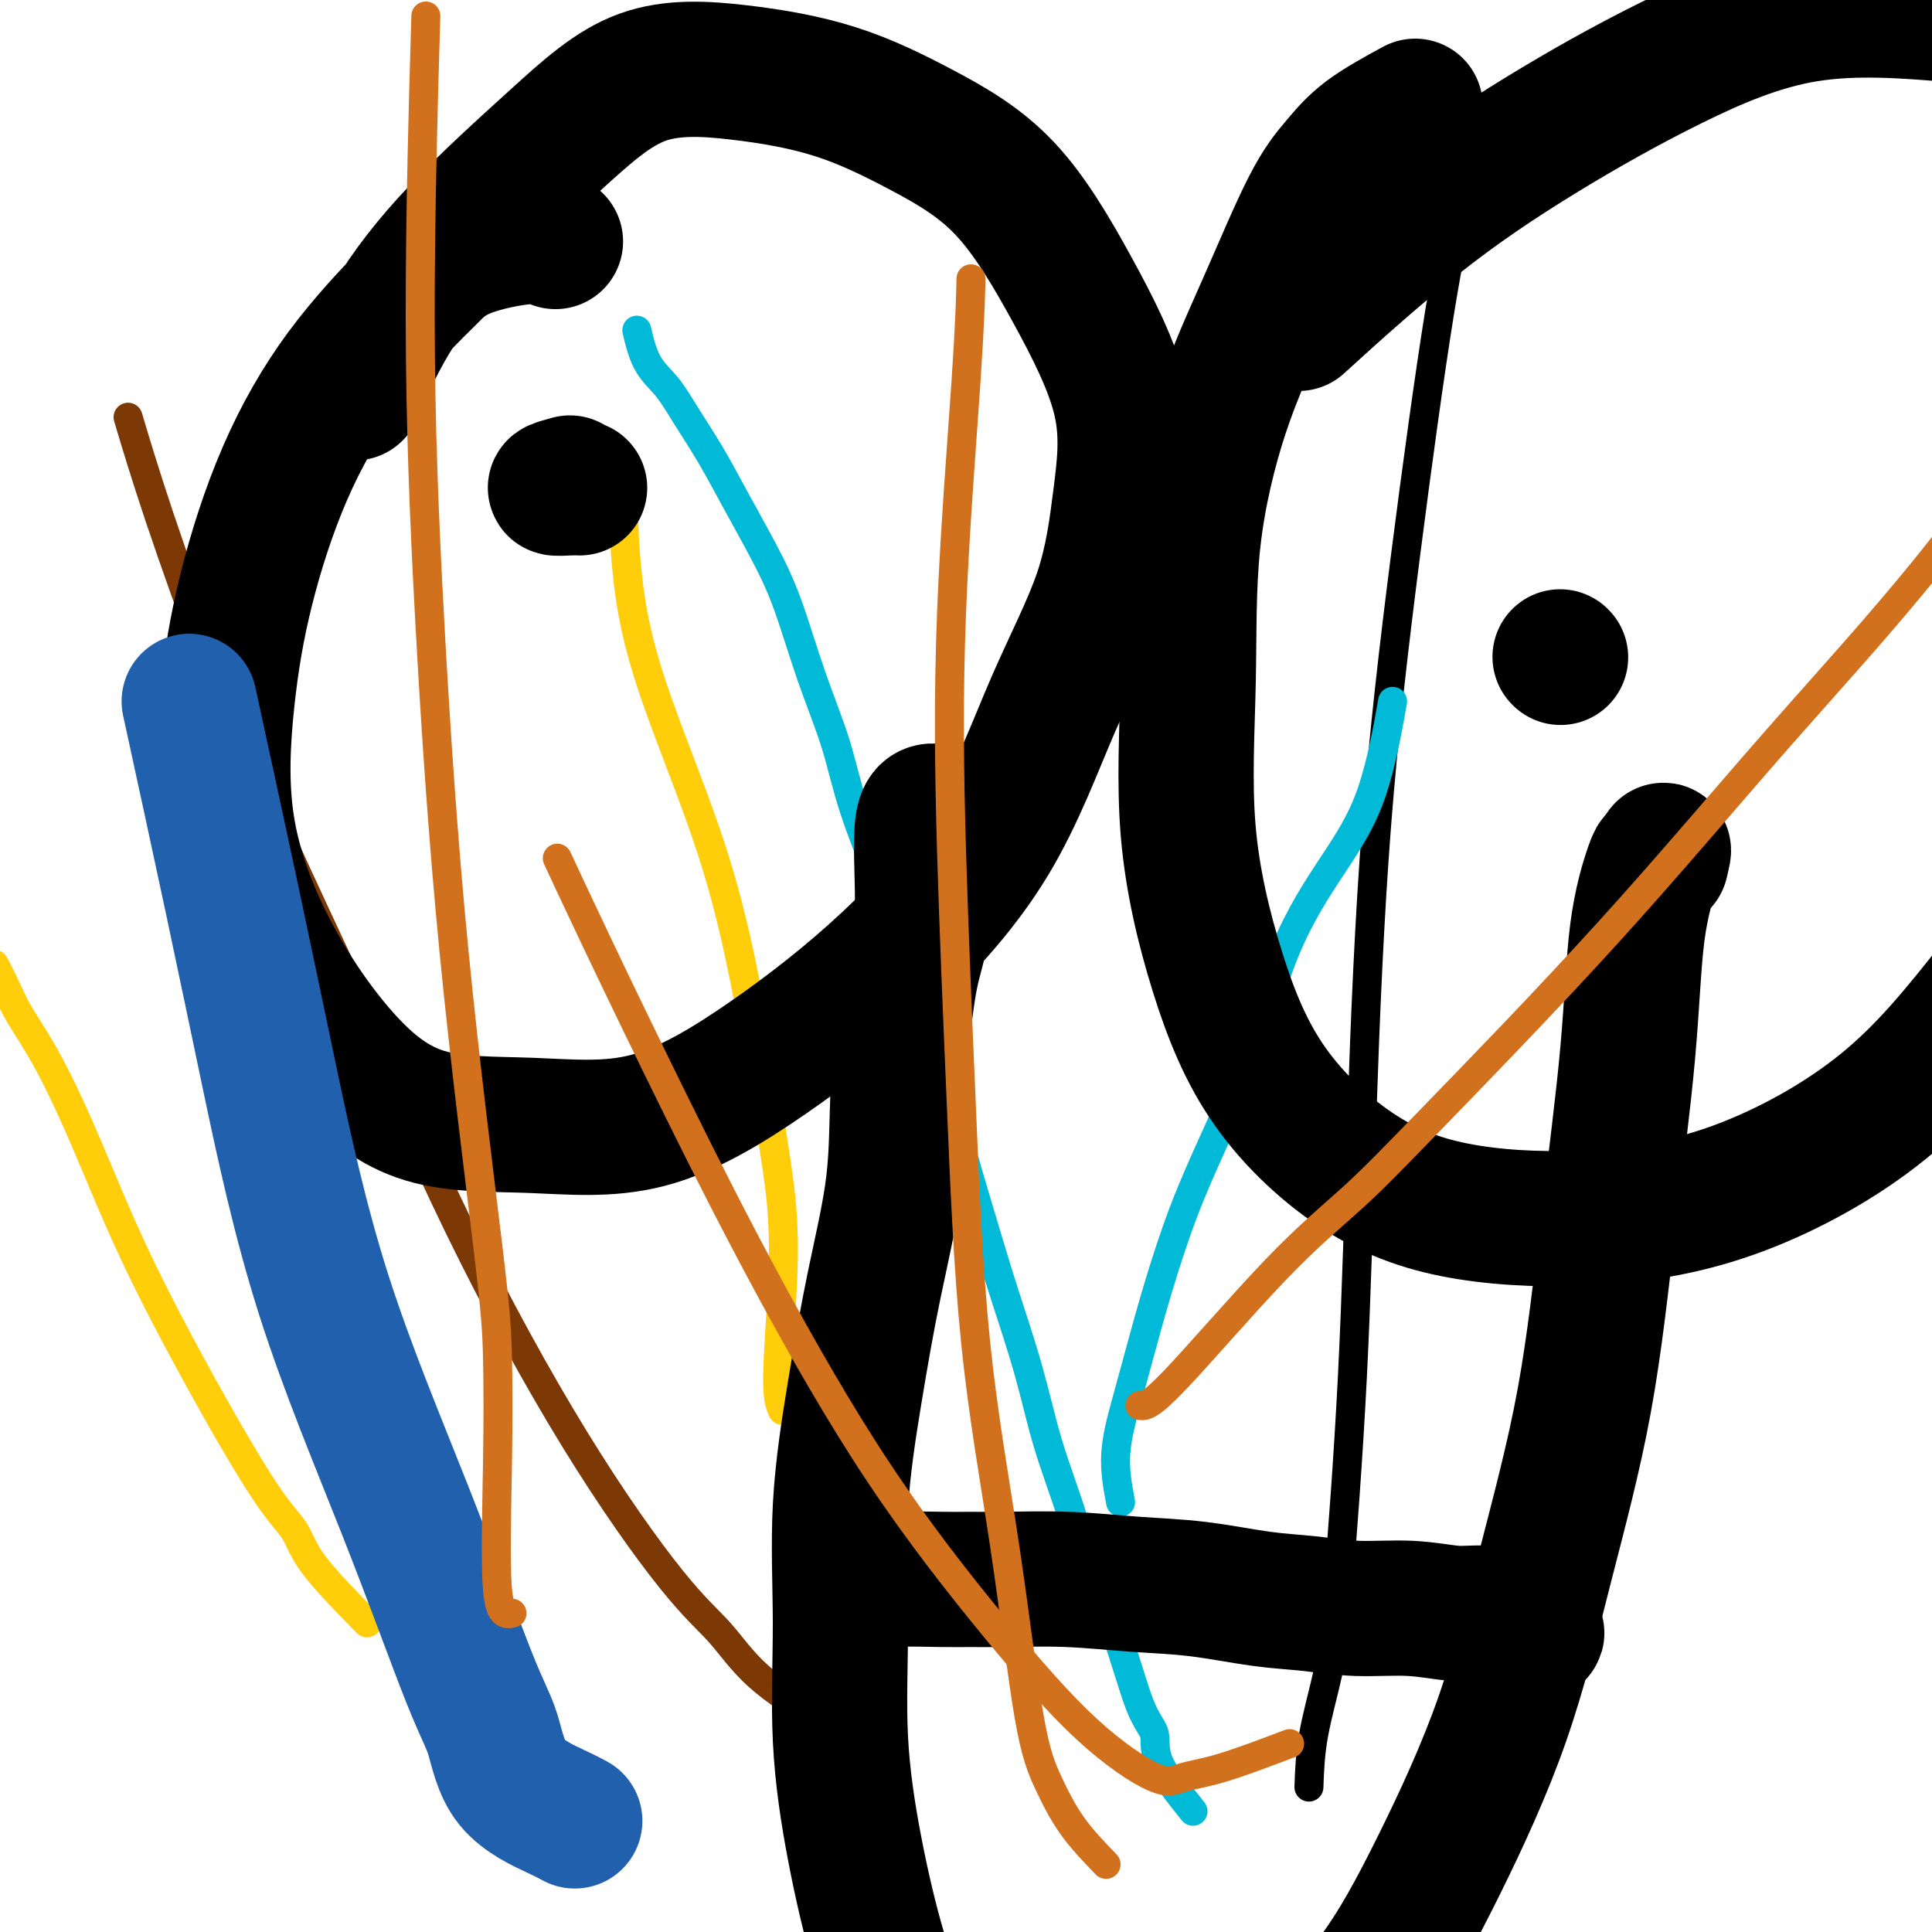
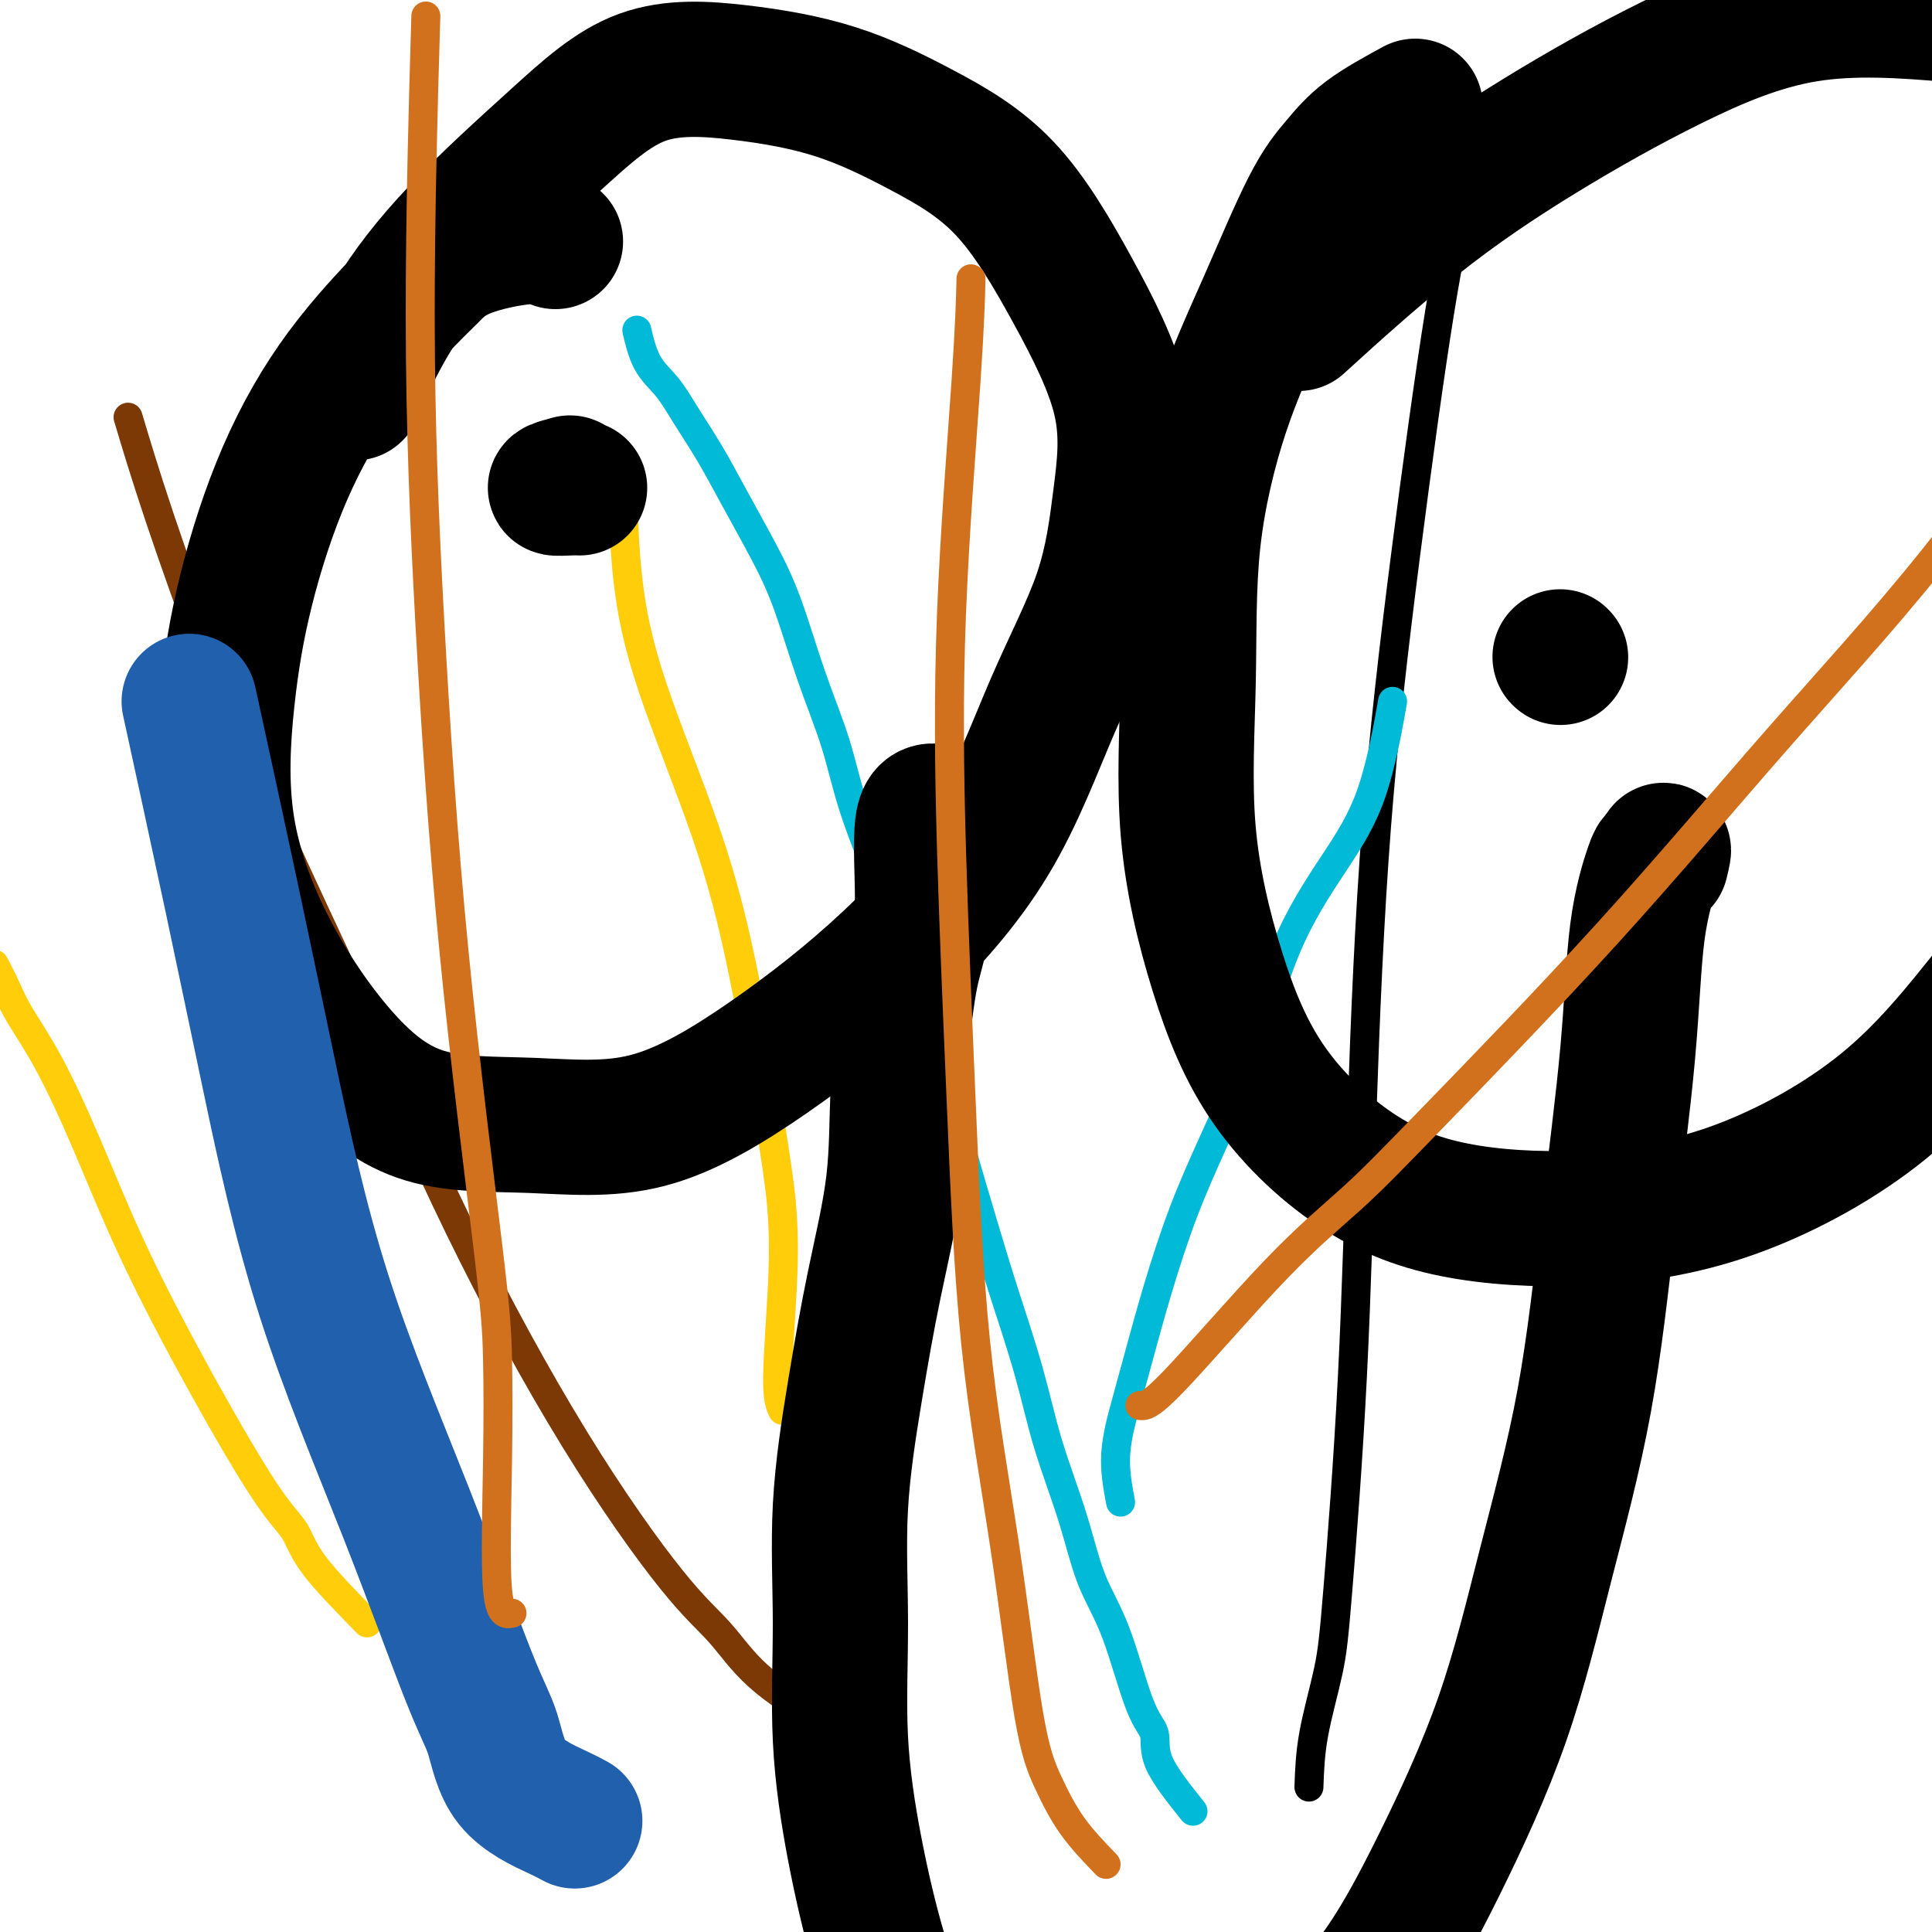
<svg xmlns="http://www.w3.org/2000/svg" viewBox="0 0 400 400" version="1.1">
  <g fill="none" stroke="#00BAD8" stroke-width="6" stroke-linecap="round" stroke-linejoin="round">
    <path d="M247,375c-2.905,-3.625 -5.810,-7.251 -7,-10c-1.190,-2.749 -0.666,-4.623 -1,-6c-0.334,-1.377 -1.527,-2.259 -3,-6c-1.473,-3.741 -3.225,-10.340 -5,-15c-1.775,-4.660 -3.574,-7.379 -5,-11c-1.426,-3.621 -2.481,-8.144 -4,-13c-1.519,-4.856 -3.504,-10.046 -5,-15c-1.496,-4.954 -2.504,-9.671 -4,-15c-1.496,-5.329 -3.480,-11.269 -5,-16c-1.520,-4.731 -2.578,-8.254 -4,-13c-1.422,-4.746 -3.210,-10.714 -5,-17c-1.790,-6.286 -3.583,-12.888 -5,-19c-1.417,-6.112 -2.457,-11.733 -4,-17c-1.543,-5.267 -3.588,-10.180 -6,-16c-2.412,-5.820 -5.192,-12.547 -7,-18c-1.808,-5.453 -2.643,-9.631 -4,-14c-1.357,-4.369 -3.236,-8.927 -5,-14c-1.764,-5.073 -3.413,-10.659 -5,-15c-1.587,-4.341 -3.113,-7.438 -5,-11c-1.887,-3.562 -4.137,-7.591 -6,-11c-1.863,-3.409 -3.340,-6.200 -5,-9c-1.660,-2.800 -3.503,-5.609 -5,-8c-1.497,-2.391 -2.649,-4.362 -4,-6c-1.351,-1.638 -2.902,-2.941 -4,-5c-1.098,-2.059 -1.742,-4.874 -2,-6c-0.258,-1.126 -0.129,-0.563 0,0" />
  </g>
  <g fill="none" stroke="#7C3805" stroke-width="6" stroke-linecap="round" stroke-linejoin="round">
    <path d="M176,356c-1.793,0.256 -3.587,0.512 -7,-1c-3.413,-1.512 -8.447,-4.794 -12,-8c-3.553,-3.206 -5.625,-6.338 -8,-9c-2.375,-2.662 -5.053,-4.856 -10,-11c-4.947,-6.144 -12.163,-16.240 -20,-29c-7.837,-12.760 -16.296,-28.184 -24,-44c-7.704,-15.816 -14.653,-32.023 -21,-46c-6.347,-13.977 -12.090,-25.723 -17,-37c-4.910,-11.277 -8.986,-22.085 -13,-33c-4.014,-10.915 -7.965,-21.939 -11,-31c-3.035,-9.061 -5.153,-16.160 -6,-19c-0.847,-2.840 -0.424,-1.420 0,0" />
  </g>
  <g fill="none" stroke="#000000" stroke-width="6" stroke-linecap="round" stroke-linejoin="round">
    <path d="M271,370c0.122,-3.427 0.245,-6.855 1,-11c0.755,-4.145 2.143,-9.009 3,-13c0.857,-3.991 1.185,-7.110 2,-17c0.815,-9.890 2.118,-26.552 3,-44c0.882,-17.448 1.344,-35.683 2,-55c0.656,-19.317 1.507,-39.718 3,-59c1.493,-19.282 3.627,-37.447 6,-56c2.373,-18.553 4.985,-37.495 7,-50c2.015,-12.505 3.433,-18.573 4,-21c0.567,-2.427 0.284,-1.214 0,0" />
  </g>
  <g fill="none" stroke="#FFCD0A" stroke-width="6" stroke-linecap="round" stroke-linejoin="round">
    <path d="M76,336c-4.298,-4.391 -8.596,-8.781 -11,-12c-2.404,-3.219 -2.913,-5.266 -4,-7c-1.087,-1.734 -2.753,-3.156 -6,-8c-3.247,-4.844 -8.073,-13.109 -13,-22c-4.927,-8.891 -9.953,-18.408 -14,-27c-4.047,-8.592 -7.116,-16.261 -10,-23c-2.884,-6.739 -5.582,-12.549 -8,-17c-2.418,-4.451 -4.555,-7.544 -6,-10c-1.445,-2.456 -2.197,-4.277 -3,-6c-0.803,-1.723 -1.658,-3.350 -2,-4c-0.342,-0.650 -0.171,-0.325 0,0" />
    <path d="M162,292c-0.530,-1.162 -1.059,-2.324 -1,-7c0.059,-4.676 0.707,-12.866 1,-19c0.293,-6.134 0.231,-10.214 0,-14c-0.231,-3.786 -0.633,-7.280 -2,-16c-1.367,-8.720 -3.701,-22.667 -6,-34c-2.299,-11.333 -4.563,-20.053 -8,-30c-3.437,-9.947 -8.045,-21.121 -11,-30c-2.955,-8.879 -4.256,-15.462 -5,-22c-0.744,-6.538 -0.931,-13.029 -1,-17c-0.069,-3.971 -0.020,-5.420 0,-6c0.020,-0.580 0.010,-0.290 0,0" />
  </g>
  <g fill="none" stroke="#00BAD8" stroke-width="6" stroke-linecap="round" stroke-linejoin="round">
    <path d="M232,311c-0.609,-3.240 -1.218,-6.480 -1,-10c0.218,-3.520 1.264,-7.319 2,-10c0.736,-2.681 1.163,-4.245 3,-11c1.837,-6.755 5.085,-18.700 9,-29c3.915,-10.300 8.496,-18.955 12,-28c3.504,-9.045 5.931,-18.479 9,-26c3.069,-7.521 6.781,-13.129 10,-18c3.219,-4.871 5.943,-9.004 8,-15c2.057,-5.996 3.445,-13.856 4,-17c0.555,-3.144 0.278,-1.572 0,0" />
  </g>
  <g fill="none" stroke="#000000" stroke-width="28" stroke-linecap="round" stroke-linejoin="round">
    <path d="M115,50c-1.258,-0.628 -2.516,-1.256 -6,-1c-3.484,0.256 -9.195,1.395 -13,3c-3.805,1.605 -5.704,3.675 -7,5c-1.296,1.325 -1.989,1.905 -5,5c-3.011,3.095 -8.340,8.705 -13,15c-4.660,6.295 -8.652,13.274 -12,21c-3.348,7.726 -6.052,16.200 -8,24c-1.948,7.800 -3.142,14.928 -4,23c-0.858,8.072 -1.382,17.090 0,26c1.382,8.910 4.671,17.713 9,26c4.329,8.287 9.698,16.057 15,22c5.302,5.943 10.535,10.059 17,12c6.465,1.941 14.160,1.708 22,2c7.840,0.292 15.824,1.110 24,-1c8.176,-2.110 16.543,-7.149 25,-13c8.457,-5.851 17.004,-12.513 25,-20c7.996,-7.487 15.442,-15.800 21,-25c5.558,-9.200 9.227,-19.289 13,-28c3.773,-8.711 7.648,-16.045 10,-23c2.352,-6.955 3.180,-13.533 4,-20c0.820,-6.467 1.633,-12.824 0,-20c-1.633,-7.176 -5.711,-15.173 -10,-23c-4.289,-7.827 -8.790,-15.486 -14,-21c-5.210,-5.514 -11.131,-8.883 -17,-12c-5.869,-3.117 -11.687,-5.980 -18,-8c-6.313,-2.020 -13.120,-3.196 -20,-4c-6.880,-0.804 -13.834,-1.236 -20,1c-6.166,2.236 -11.544,7.141 -18,13c-6.456,5.859 -13.988,12.674 -20,19c-6.012,6.326 -10.503,12.165 -14,18c-3.497,5.835 -5.999,11.667 -7,14c-1.001,2.333 -0.500,1.166 0,0" />
    <path d="M293,22c-3.672,2.003 -7.344,4.005 -10,6c-2.656,1.995 -4.295,3.982 -6,6c-1.705,2.018 -3.475,4.067 -6,9c-2.525,4.933 -5.805,12.751 -9,20c-3.195,7.249 -6.305,13.928 -9,22c-2.695,8.072 -4.976,17.535 -6,27c-1.024,9.465 -0.791,18.931 -1,29c-0.209,10.069 -0.861,20.739 0,31c0.861,10.261 3.233,20.111 6,29c2.767,8.889 5.927,16.816 11,24c5.073,7.184 12.059,13.624 19,18c6.941,4.376 13.839,6.686 22,8c8.161,1.314 17.586,1.631 27,1c9.414,-0.631 18.816,-2.209 29,-6c10.184,-3.791 21.151,-9.796 30,-17c8.849,-7.204 15.582,-15.608 23,-25c7.418,-9.392 15.522,-19.772 23,-30c7.478,-10.228 14.332,-20.304 20,-30c5.668,-9.696 10.152,-19.012 13,-29c2.848,-9.988 4.062,-20.646 5,-30c0.938,-9.354 1.600,-17.402 1,-25c-0.600,-7.598 -2.464,-14.747 -6,-21c-3.536,-6.253 -8.746,-11.611 -15,-17c-6.254,-5.389 -13.553,-10.809 -22,-14c-8.447,-3.191 -18.044,-4.152 -28,-5c-9.956,-0.848 -20.272,-1.583 -30,0c-9.728,1.583 -18.869,5.485 -28,10c-9.131,4.515 -18.252,9.643 -27,15c-8.748,5.357 -17.125,10.942 -26,18c-8.875,7.058 -18.250,15.588 -22,19c-3.750,3.412 -1.875,1.706 0,0" />
    <path d="M194,168c-1.286,-0.166 -2.573,-0.332 -3,3c-0.427,3.332 0.004,10.162 0,15c-0.004,4.838 -0.444,7.683 -1,10c-0.556,2.317 -1.229,4.106 -2,9c-0.771,4.894 -1.640,12.895 -2,20c-0.360,7.105 -0.211,13.315 -1,20c-0.789,6.685 -2.515,13.844 -4,21c-1.485,7.156 -2.730,14.308 -4,22c-1.270,7.692 -2.565,15.926 -3,24c-0.435,8.074 -0.012,15.990 0,24c0.012,8.010 -0.389,16.113 0,24c0.389,7.887 1.566,15.558 3,23c1.434,7.442 3.123,14.655 5,21c1.877,6.345 3.941,11.822 7,17c3.059,5.178 7.112,10.057 11,14c3.888,3.943 7.610,6.949 11,9c3.390,2.051 6.449,3.145 10,4c3.551,0.855 7.595,1.469 12,0c4.405,-1.469 9.172,-5.023 15,-9c5.828,-3.977 12.716,-8.377 19,-13c6.284,-4.623 11.965,-9.469 17,-16c5.035,-6.531 9.423,-14.748 14,-24c4.577,-9.252 9.341,-19.540 13,-30c3.659,-10.460 6.211,-21.093 9,-32c2.789,-10.907 5.816,-22.089 8,-34c2.184,-11.911 3.527,-24.550 5,-37c1.473,-12.450 3.077,-24.712 4,-35c0.923,-10.288 1.165,-18.603 2,-25c0.835,-6.397 2.263,-10.876 3,-13c0.737,-2.124 0.782,-1.893 1,-2c0.218,-0.107 0.609,-0.554 1,-1" />
    <path d="M344,177c0.778,-2.267 0.222,0.067 0,1c-0.222,0.933 -0.111,0.467 0,0" />
-     <path d="M177,323c-0.642,1.691 -1.284,3.381 0,4c1.284,0.619 4.493,0.165 8,0c3.507,-0.165 7.311,-0.041 10,0c2.689,0.041 4.264,-0.001 6,0c1.736,0.001 3.633,0.046 7,0c3.367,-0.046 8.203,-0.181 13,0c4.797,0.181 9.555,0.680 14,1c4.445,0.320 8.576,0.463 13,1c4.424,0.537 9.141,1.468 13,2c3.859,0.532 6.862,0.663 10,1c3.138,0.337 6.413,0.878 10,1c3.587,0.122 7.485,-0.176 11,0c3.515,0.176 6.646,0.825 9,1c2.354,0.175 3.930,-0.125 6,0c2.070,0.125 4.635,0.674 6,1c1.365,0.326 1.532,0.427 2,1c0.468,0.573 1.239,1.618 2,2c0.761,0.382 1.513,0.103 1,0c-0.513,-0.103 -2.289,-0.029 -3,0c-0.711,0.029 -0.355,0.015 0,0" />
    <path d="M118,100c-1.548,0.423 -3.095,0.845 -3,1c0.095,0.155 1.833,0.042 3,0c1.167,-0.042 1.762,-0.012 2,0c0.238,0.012 0.119,0.006 0,0" />
    <path d="M323,136c0.000,0.000 0.100,0.100 0.1,0.1" />
  </g>
  <g fill="none" stroke="#2160AD" stroke-width="28" stroke-linecap="round" stroke-linejoin="round">
    <path d="M119,377c-0.772,-0.425 -1.544,-0.850 -4,-2c-2.456,-1.150 -6.596,-3.024 -9,-6c-2.404,-2.976 -3.071,-7.055 -4,-10c-0.929,-2.945 -2.120,-4.757 -5,-12c-2.880,-7.243 -7.449,-19.919 -13,-34c-5.551,-14.081 -12.084,-29.569 -17,-45c-4.916,-15.431 -8.215,-30.806 -11,-44c-2.785,-13.194 -5.058,-24.206 -8,-38c-2.942,-13.794 -6.555,-30.370 -8,-37c-1.445,-6.630 -0.723,-3.315 0,0" />
  </g>
  <g fill="none" stroke="#D2711D" stroke-width="6" stroke-linecap="round" stroke-linejoin="round">
    <path d="M229,386c-2.485,-2.571 -4.969,-5.142 -7,-8c-2.031,-2.858 -3.608,-6.002 -5,-9c-1.392,-2.998 -2.600,-5.848 -4,-14c-1.400,-8.152 -2.991,-21.605 -5,-35c-2.009,-13.395 -4.437,-26.732 -6,-42c-1.563,-15.268 -2.261,-32.468 -3,-50c-0.739,-17.532 -1.518,-35.397 -2,-52c-0.482,-16.603 -0.665,-31.945 0,-49c0.665,-17.055 2.179,-35.822 3,-48c0.821,-12.178 0.949,-17.765 1,-20c0.051,-2.235 0.026,-1.117 0,0" />
    <path d="M106,334c-1.264,0.250 -2.529,0.500 -3,-5c-0.471,-5.500 -0.149,-16.750 0,-26c0.149,-9.250 0.126,-16.502 0,-22c-0.126,-5.498 -0.356,-9.244 -2,-23c-1.644,-13.756 -4.703,-37.523 -7,-61c-2.297,-23.477 -3.832,-46.664 -5,-68c-1.168,-21.336 -1.968,-40.821 -2,-63c-0.032,-22.179 0.705,-47.051 1,-57c0.295,-9.949 0.147,-4.974 0,0" />
    <path d="M236,291c0.990,0.111 1.979,0.222 7,-5c5.021,-5.222 14.073,-15.775 21,-23c6.927,-7.225 11.728,-11.120 16,-15c4.272,-3.880 8.016,-7.744 17,-17c8.984,-9.256 23.207,-23.904 36,-38c12.793,-14.096 24.154,-27.639 35,-40c10.846,-12.361 21.175,-23.540 32,-37c10.825,-13.460 22.145,-29.201 30,-40c7.855,-10.799 12.244,-16.657 14,-19c1.756,-2.343 0.878,-1.172 0,0" />
-     <path d="M267,361c-5.110,1.936 -10.219,3.872 -14,5c-3.781,1.128 -6.232,1.447 -8,2c-1.768,0.553 -2.852,1.339 -6,0c-3.148,-1.339 -8.361,-4.804 -14,-10c-5.639,-5.196 -11.706,-12.125 -19,-21c-7.294,-8.875 -15.815,-19.697 -24,-32c-8.185,-12.303 -16.033,-26.087 -23,-39c-6.967,-12.913 -13.053,-24.956 -19,-37c-5.947,-12.044 -11.755,-24.089 -16,-33c-4.245,-8.911 -6.927,-14.689 -8,-17c-1.073,-2.311 -0.536,-1.156 0,0" />
  </g>
</svg>